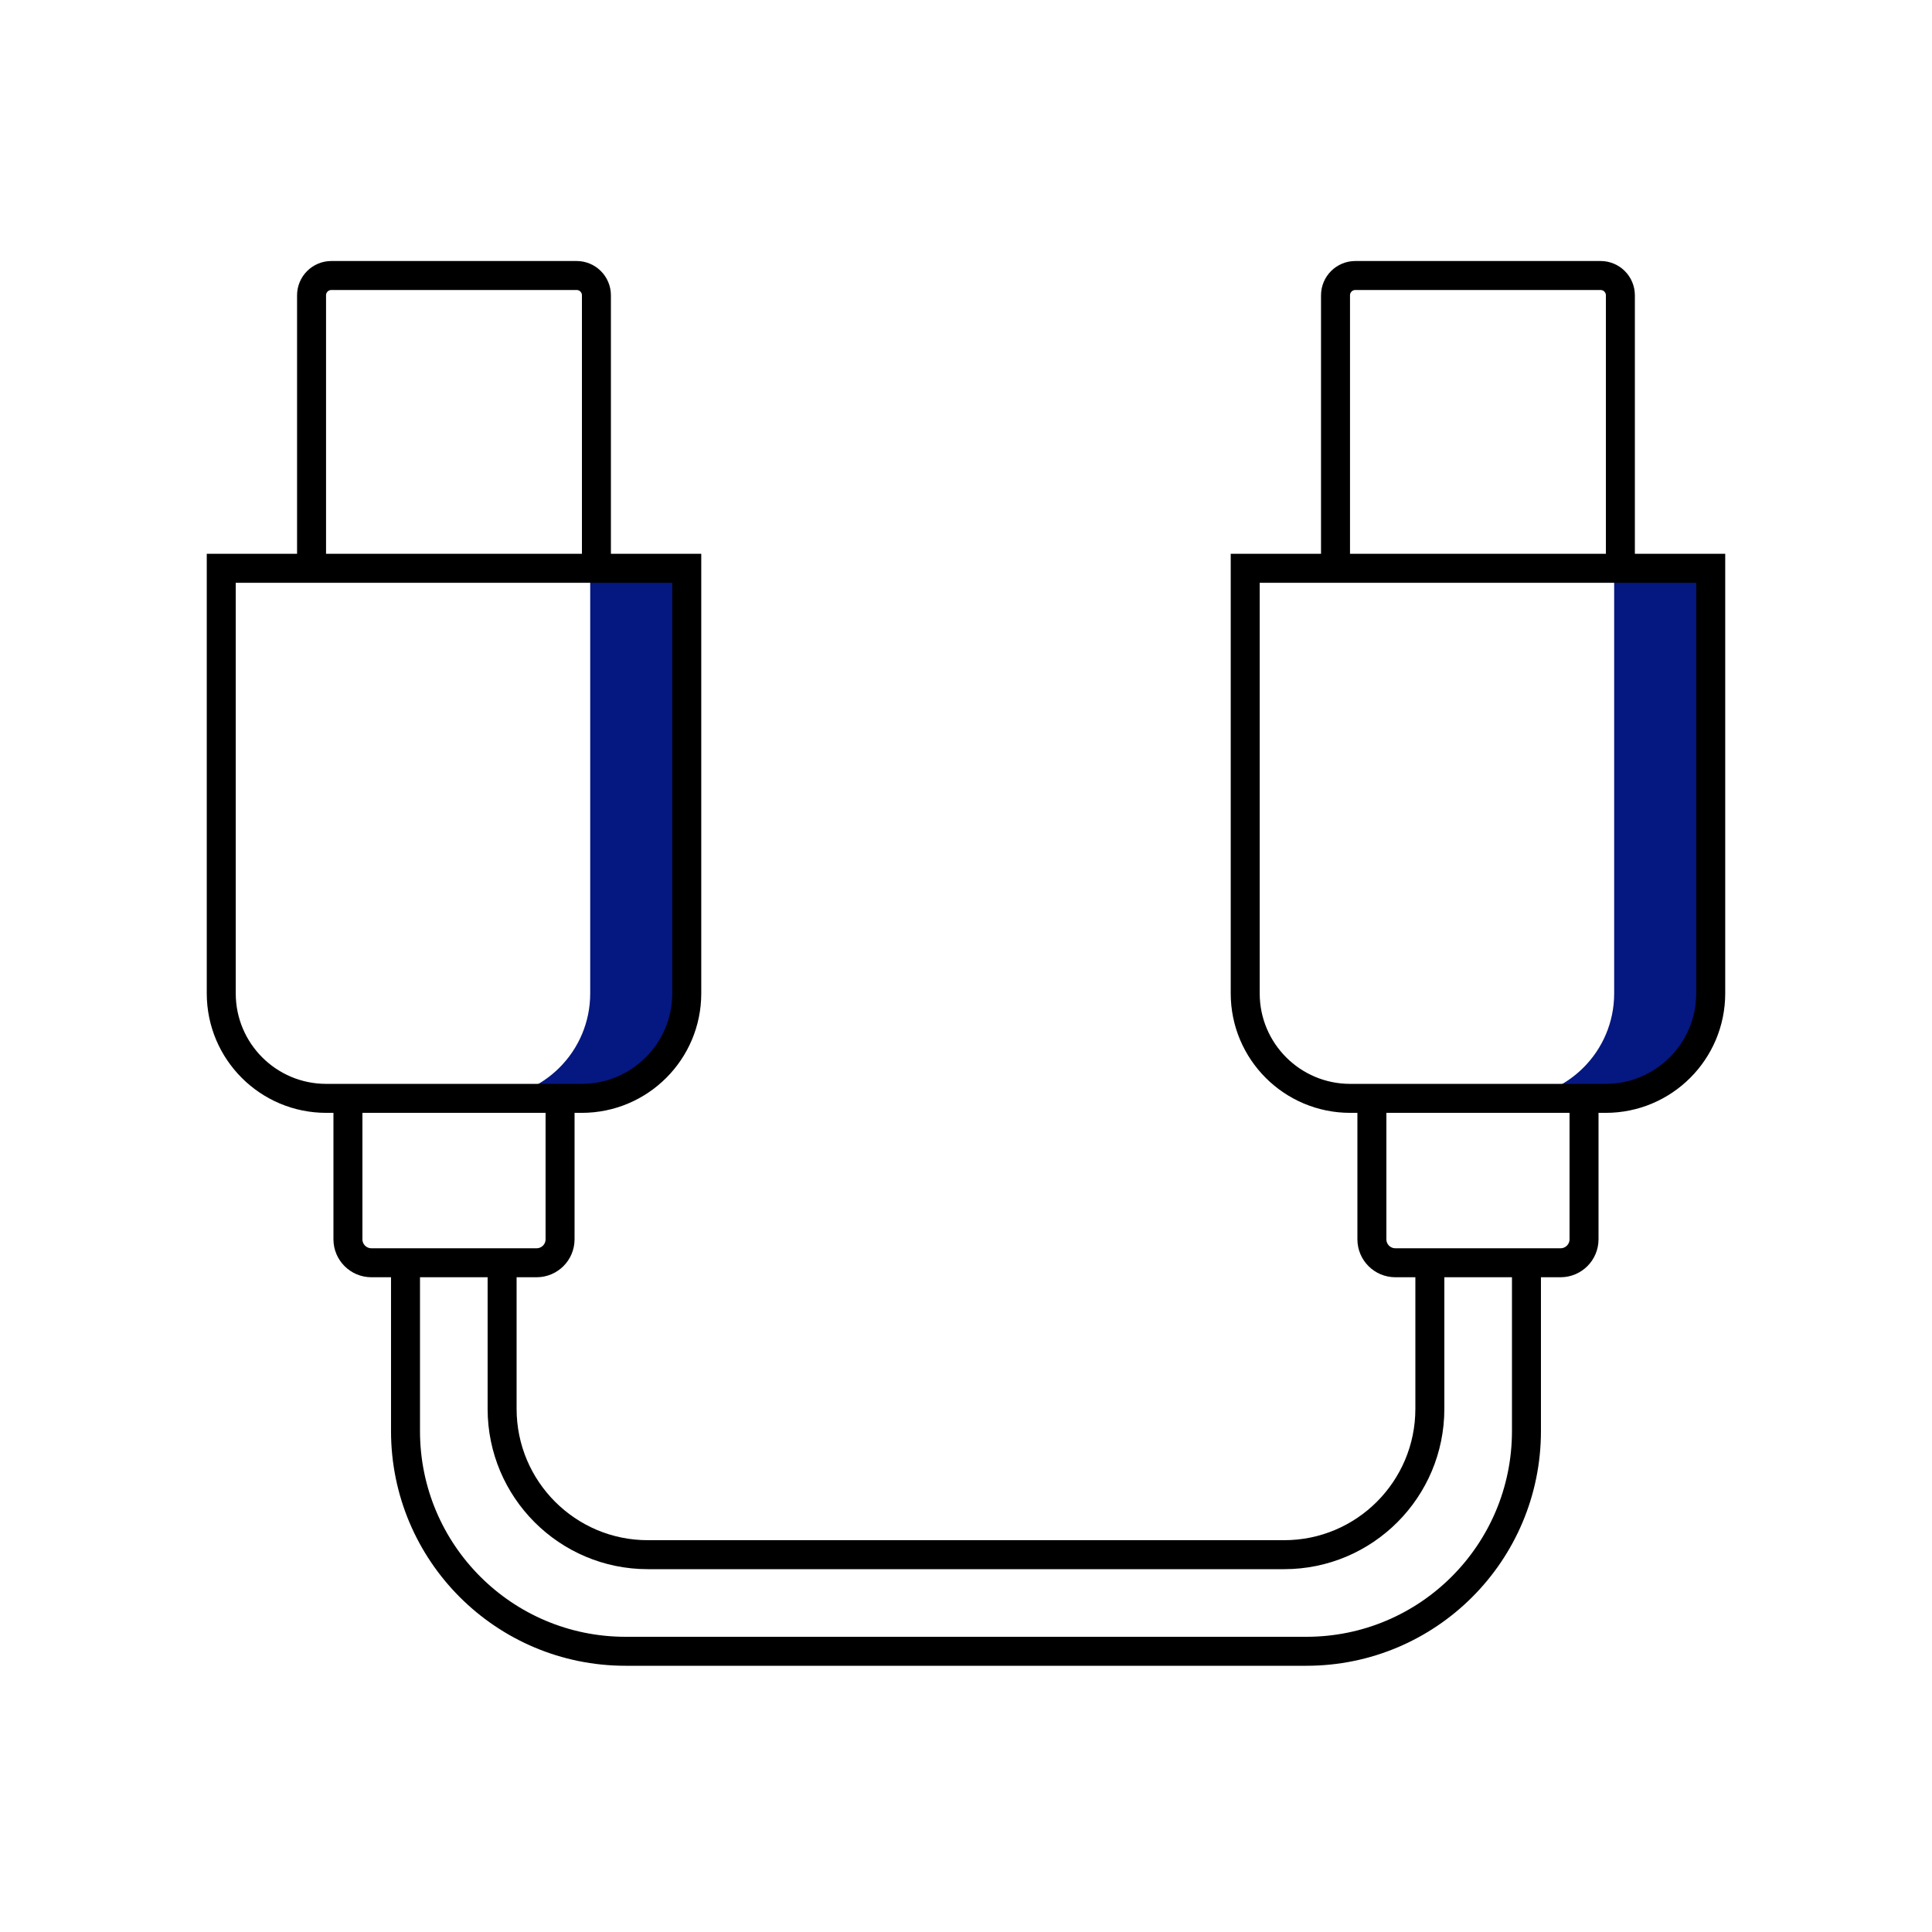
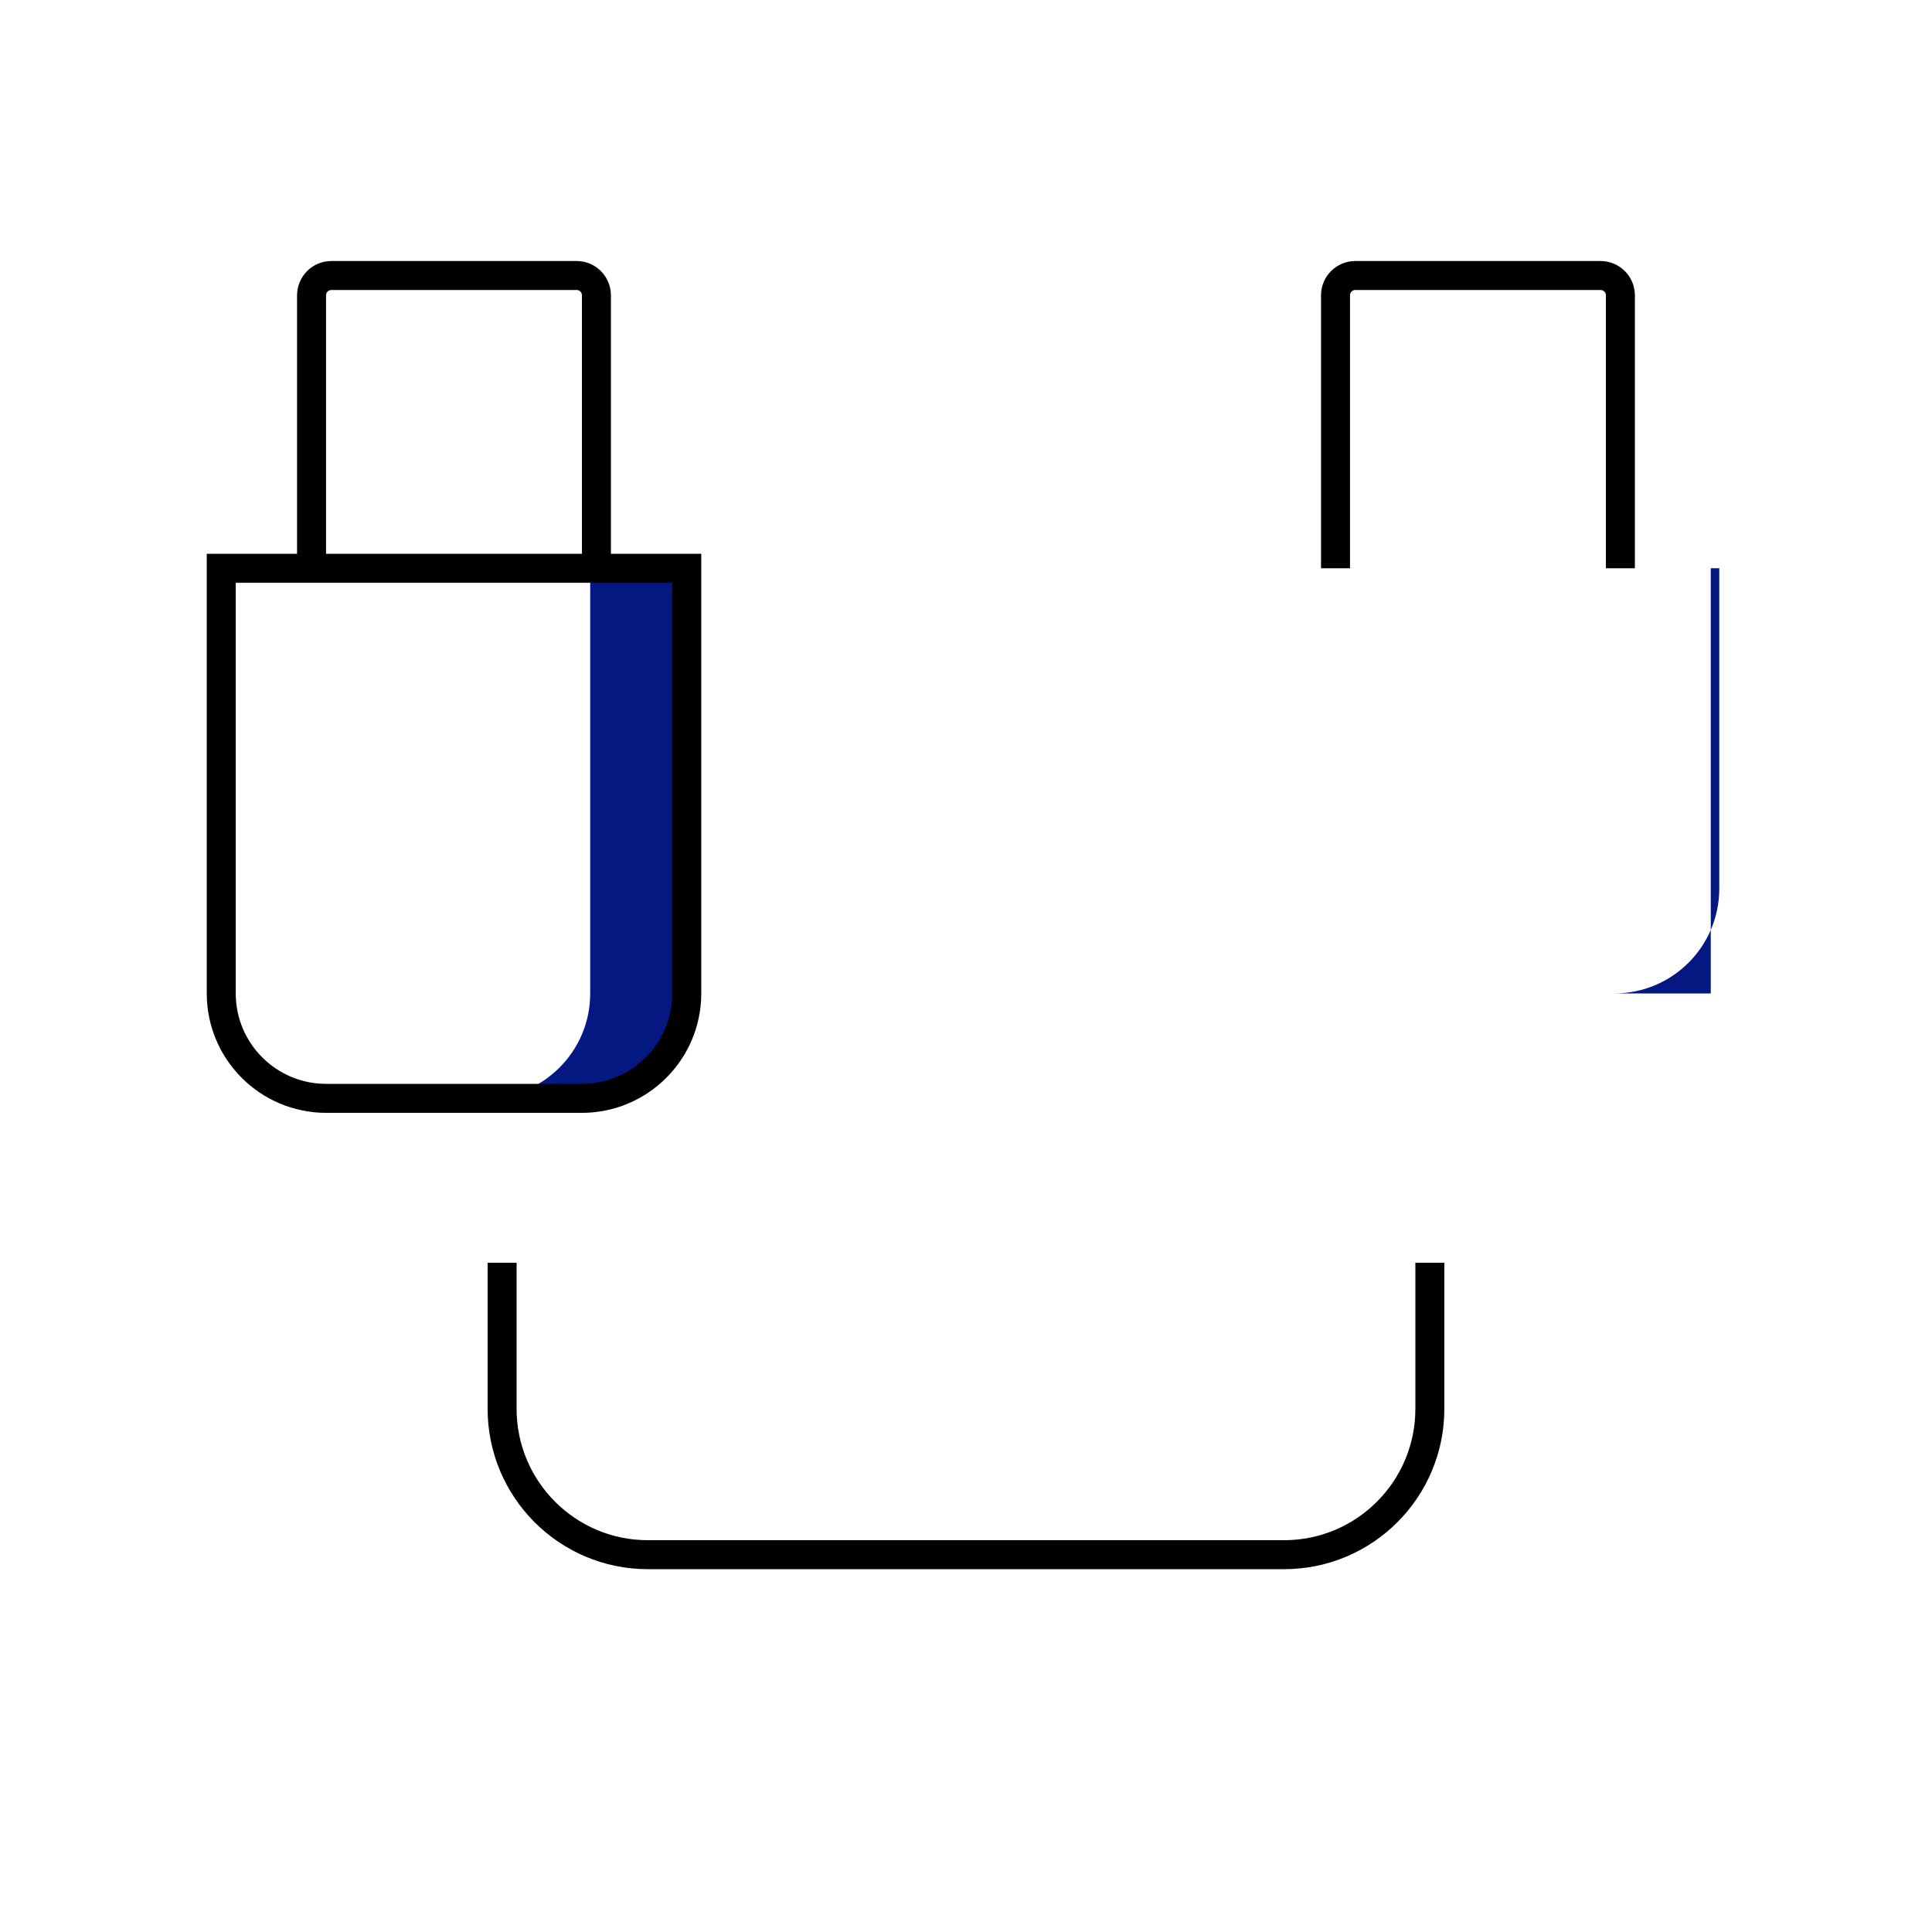
<svg xmlns="http://www.w3.org/2000/svg" xml:space="preserve" style="enable-background:new 0 0 100 100;" viewBox="0 0 100 100" y="0px" x="0px" id="Слой_1" version="1.1">
  <style type="text/css">
	.st0{fill:#051780;}
	.st1{fill:none;stroke:#000000;stroke-width:1.515;stroke-miterlimit:10;}
	.st2{fill:#051780;stroke:#000000;stroke-width:1.515;stroke-miterlimit:10;}
	.st3{fill:none;stroke:#000000;stroke-width:1.515;stroke-linecap:round;stroke-miterlimit:10;}
	.st4{fill:none;stroke:#051780;stroke-width:1.515;stroke-linecap:round;stroke-miterlimit:10;}
	.st5{display:none;}
	.st6{display:inline;fill:#051780;}
	.st7{fill:none;stroke:#000000;stroke-width:1.441;stroke-linecap:round;stroke-miterlimit:10;}
	.st8{fill:none;stroke:#000000;stroke-width:1.5;stroke-miterlimit:10;}
	.st9{fill:none;stroke:#000000;stroke-width:1.5;stroke-linecap:round;stroke-miterlimit:10;}
	.st10{display:none;fill:none;stroke:#000000;stroke-width:1.5;stroke-linecap:round;stroke-miterlimit:10;}
</style>
  <g>
    <path d="M16.126,29.414V15.286c0-0.567,0.459-1.026,1.026-1.026h12.693c0.567,0,1.026,0.459,1.026,1.026v14.128" class="st8" />
-     <path d="M28.989,56.85v7.296c0,0.67-0.543,1.214-1.214,1.214h-8.552c-0.67,0-1.214-0.543-1.214-1.214V56.85" class="st8" />
    <path d="M35.549,29.41v22.01c0,3-2.43,5.43-5.44,5.43h-5c3.01,0,5.44-2.43,5.44-5.43V29.41H35.549z" class="st0" />
    <path d="M30.113,56.851H16.885c-3.001,0-5.433-2.433-5.433-5.433V29.414h24.095v22.003   C35.547,54.418,33.114,56.851,30.113,56.851z" class="st9" />
    <path d="M69.126,29.414V15.286c0-0.567,0.459-1.026,1.026-1.026h12.693c0.567,0,1.026,0.459,1.026,1.026v14.128" class="st8" />
-     <path d="M81.989,56.85v7.296c0,0.67-0.543,1.214-1.214,1.214h-8.552c-0.67,0-1.214-0.543-1.214-1.214V56.85" class="st8" />
-     <path d="M88.549,29.41v22.01c0,3-2.43,5.43-5.44,5.43h-5c3.01,0,5.44-2.43,5.44-5.43V29.41H88.549z" class="st0" />
-     <path d="M83.113,56.851H69.885c-3.001,0-5.433-2.433-5.433-5.433V29.414h24.095v22.003   C88.547,54.418,86.114,56.851,83.113,56.851z" class="st9" />
+     <path d="M88.549,29.41v22.01h-5c3.01,0,5.44-2.43,5.44-5.43V29.41H88.549z" class="st0" />
    <g>
-       <path d="M79.009,65.36v8.71c0,6.3-5.1,11.4-11.39,11.4h-35.24c-6.29,0-11.39-5.1-11.39-11.4v-8.71" class="st8" />
      <path d="M74.009,65.36v7.56c0,4.17-3.38,7.55-7.54,7.55h-32.94c-4.16,0-7.54-3.38-7.54-7.55v-7.56" class="st8" />
    </g>
  </g>
</svg>